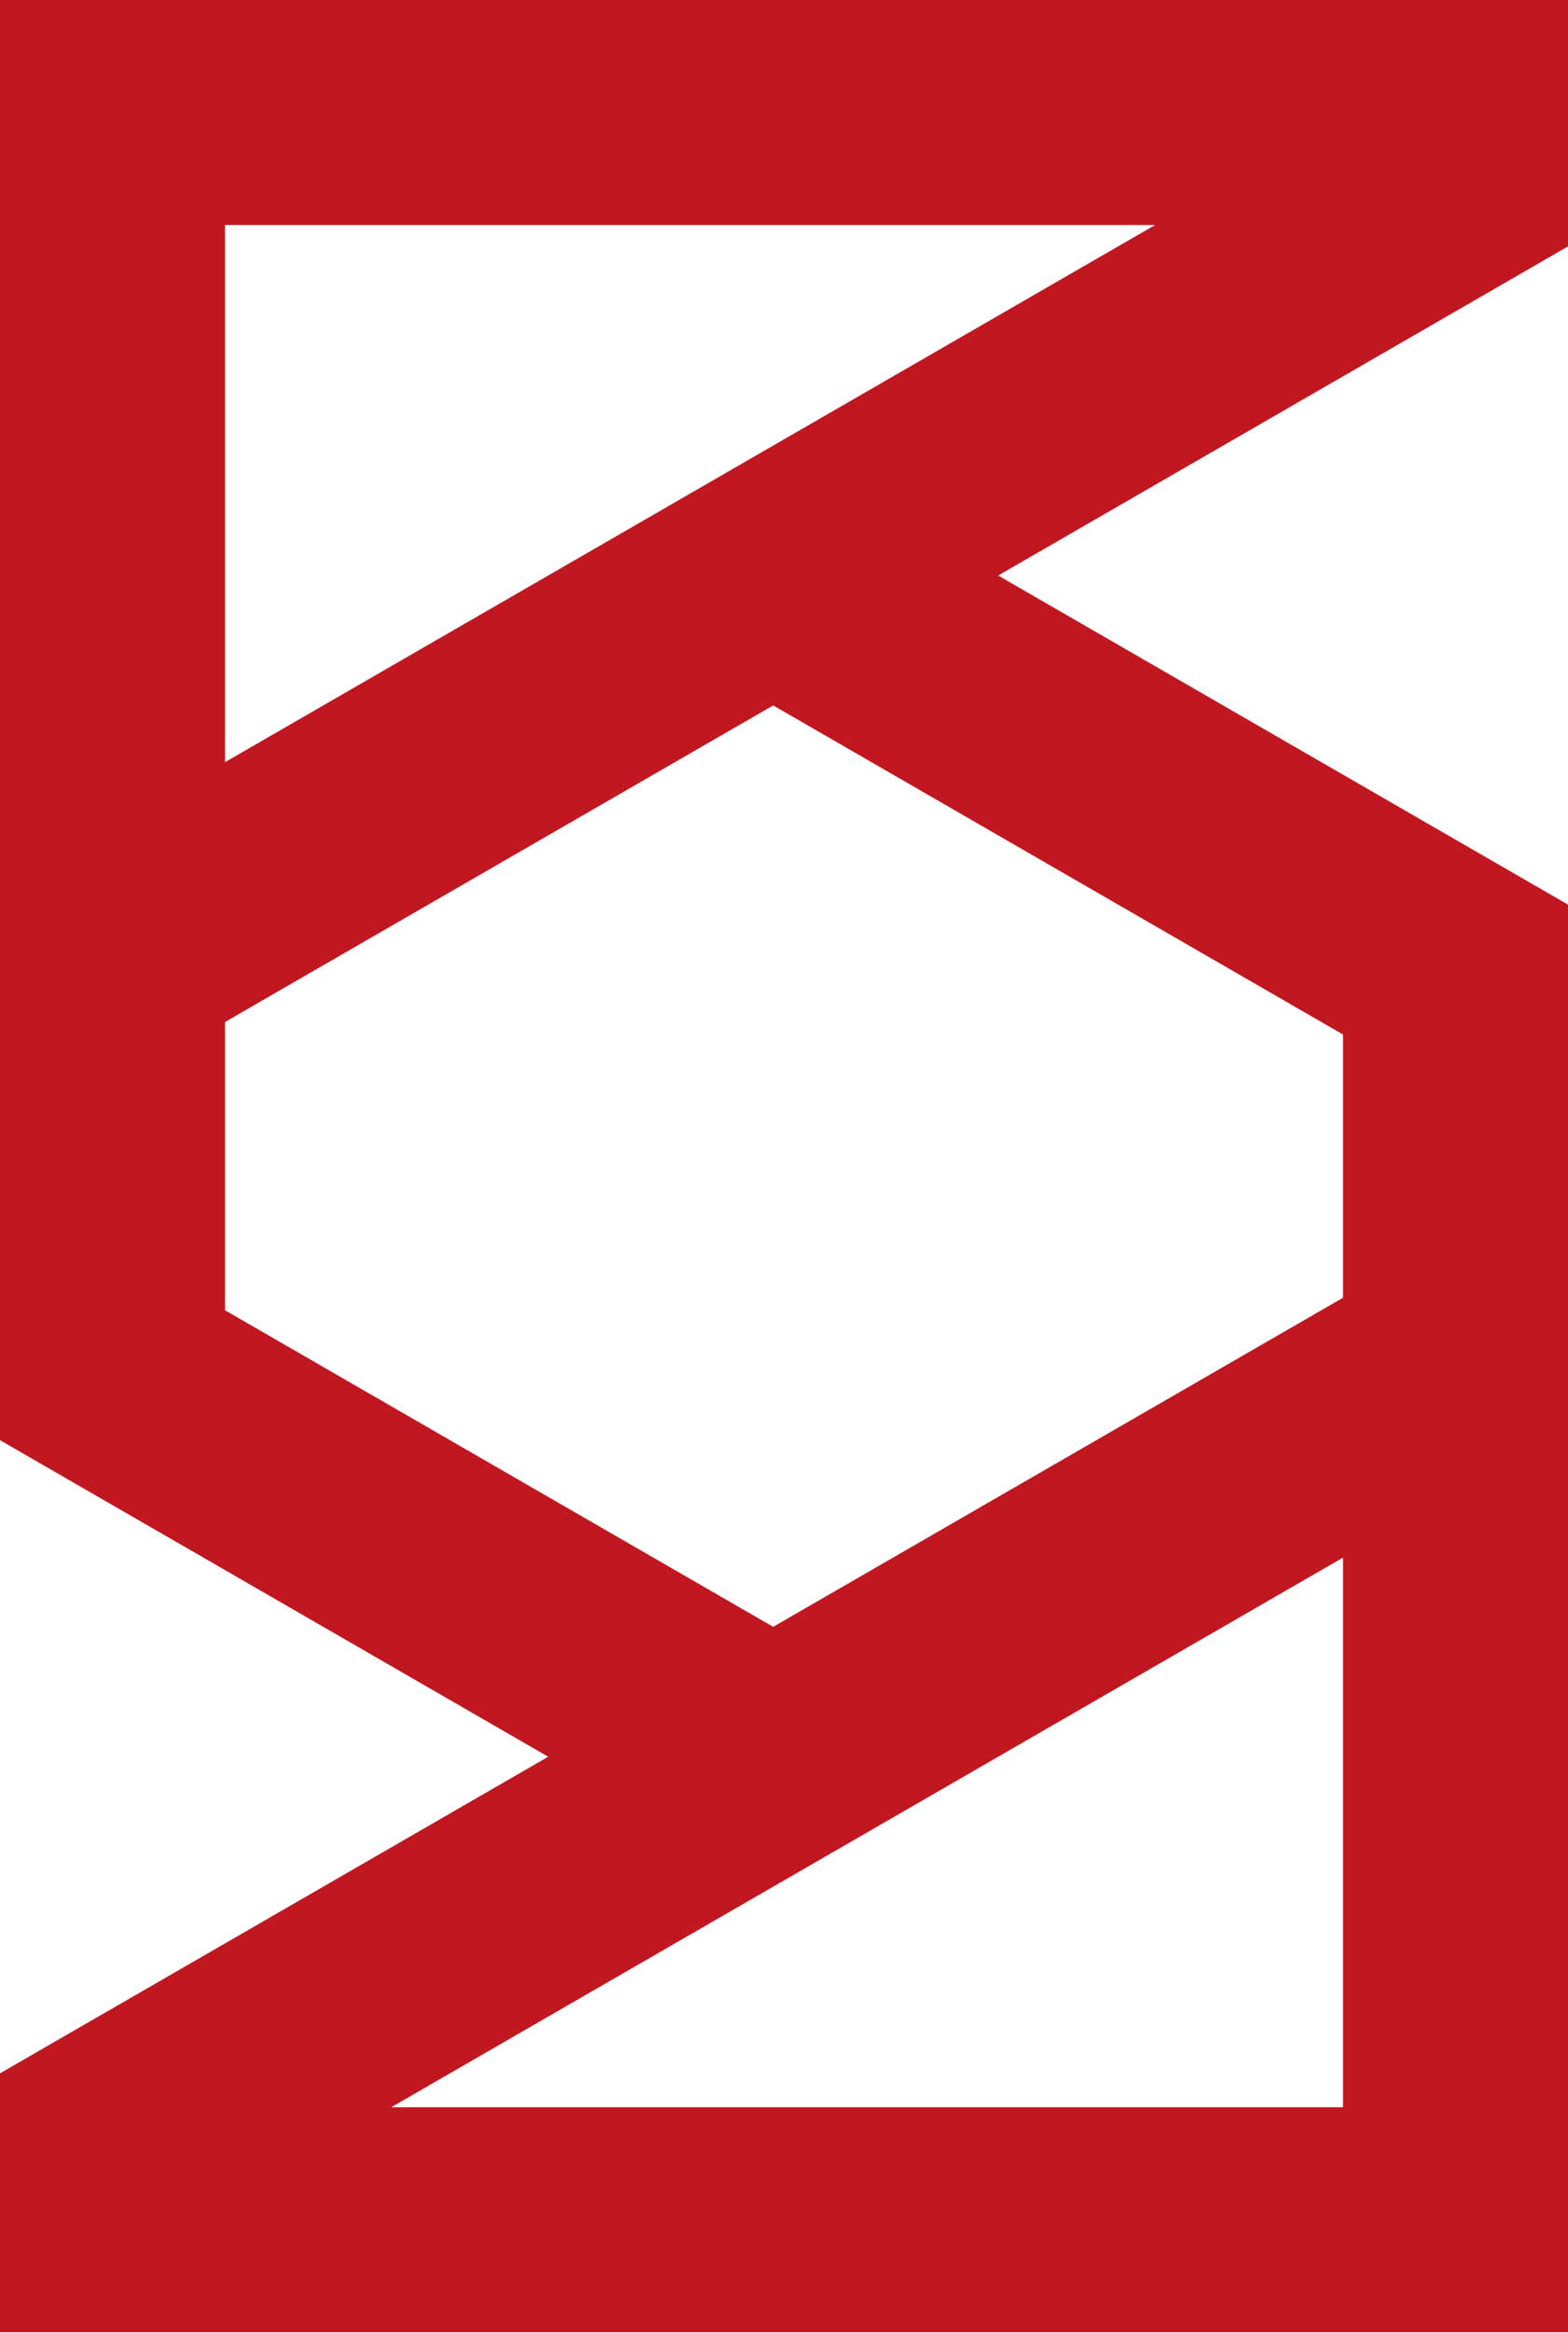
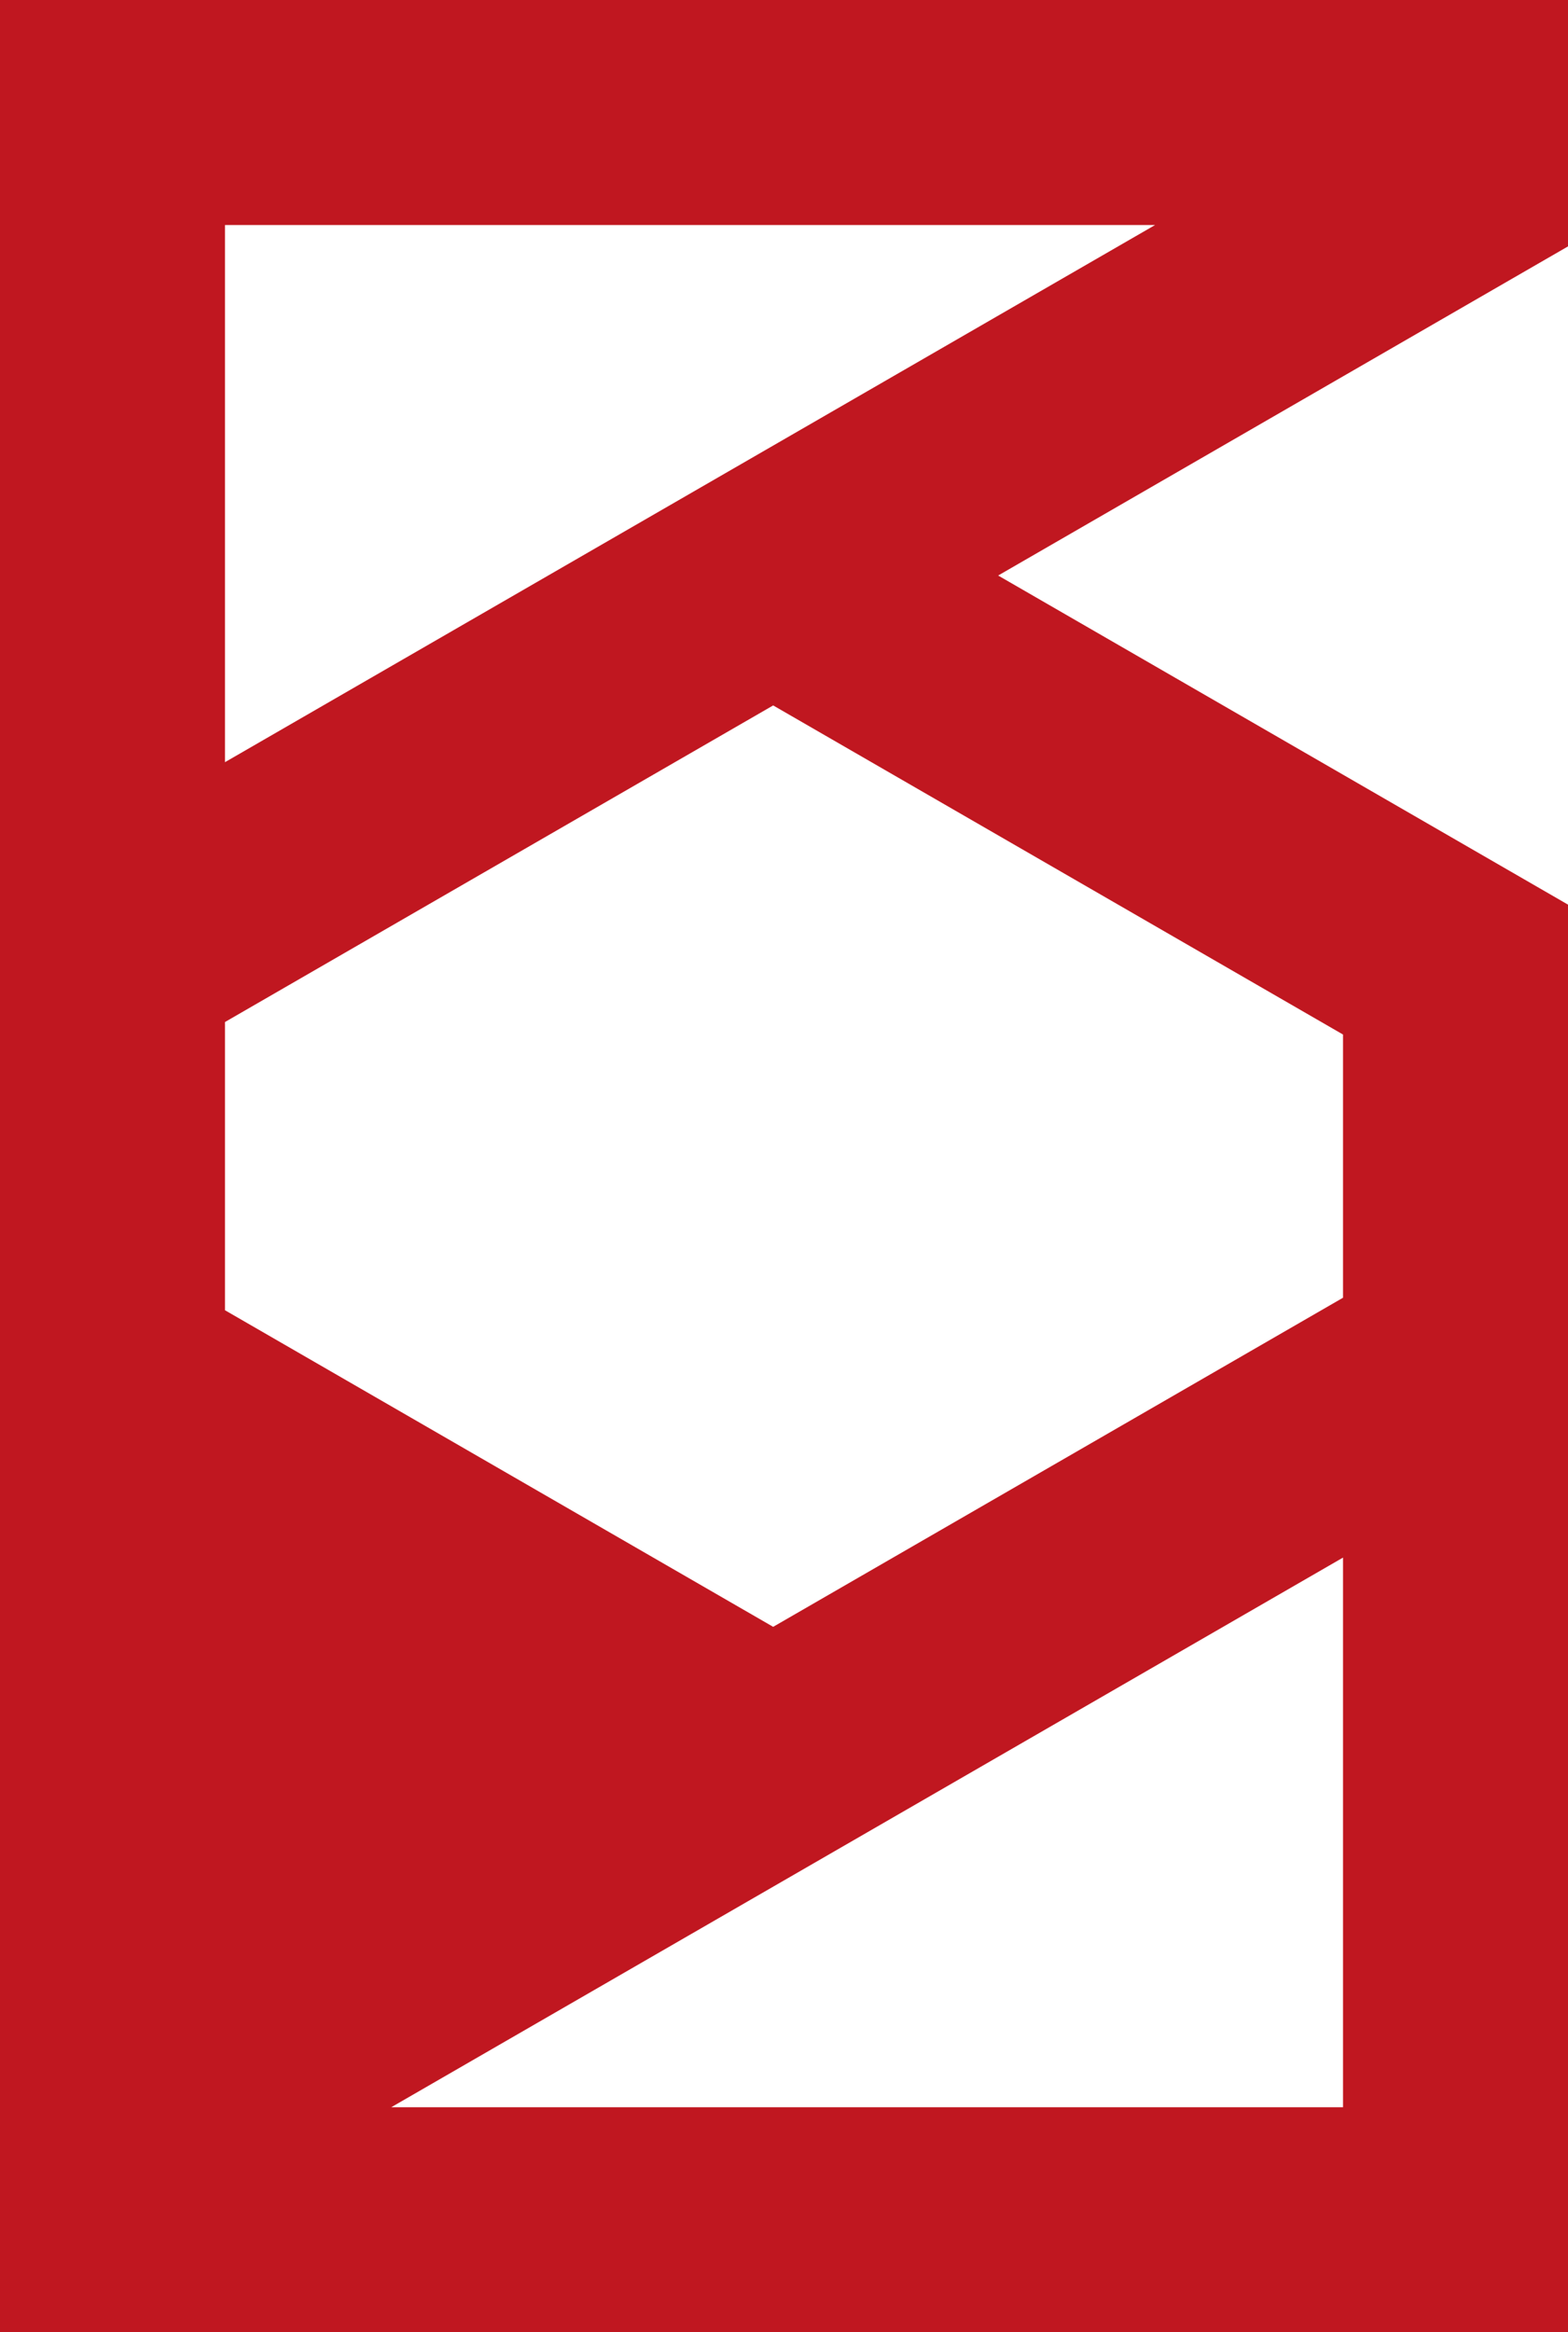
<svg xmlns="http://www.w3.org/2000/svg" data-name="Calque 1" viewBox="0 0 1080.85 1607.19">
-   <path fill="#c01720" d="M1064.8 0H0v992.44l155.08 89.52 222.8 128.63-222.8 128.65L0 1428.76v178.43h1080.85v-983.8l-155.08-89.54L688.04 396.6l237.73-137.26 155.08-89.54V0h-16.05zM925.77 1452.11H269.71l656.06-378.76v378.76zm0-739.2v181.37l-392.81 226.79L155.08 902.9V704.29l377.88-218.17 392.81 226.79zM155.08 525.23V155.08h641.11L155.08 525.23z" />
+   <path fill="#c01720" d="M1064.8 0H0v992.44L0 1428.76v178.43h1080.85v-983.8l-155.08-89.54L688.04 396.6l237.73-137.26 155.08-89.54V0h-16.05zM925.77 1452.11H269.71l656.06-378.76v378.76zm0-739.2v181.37l-392.81 226.79L155.08 902.9V704.29l377.88-218.17 392.81 226.79zM155.08 525.23V155.08h641.11L155.08 525.23z" />
</svg>